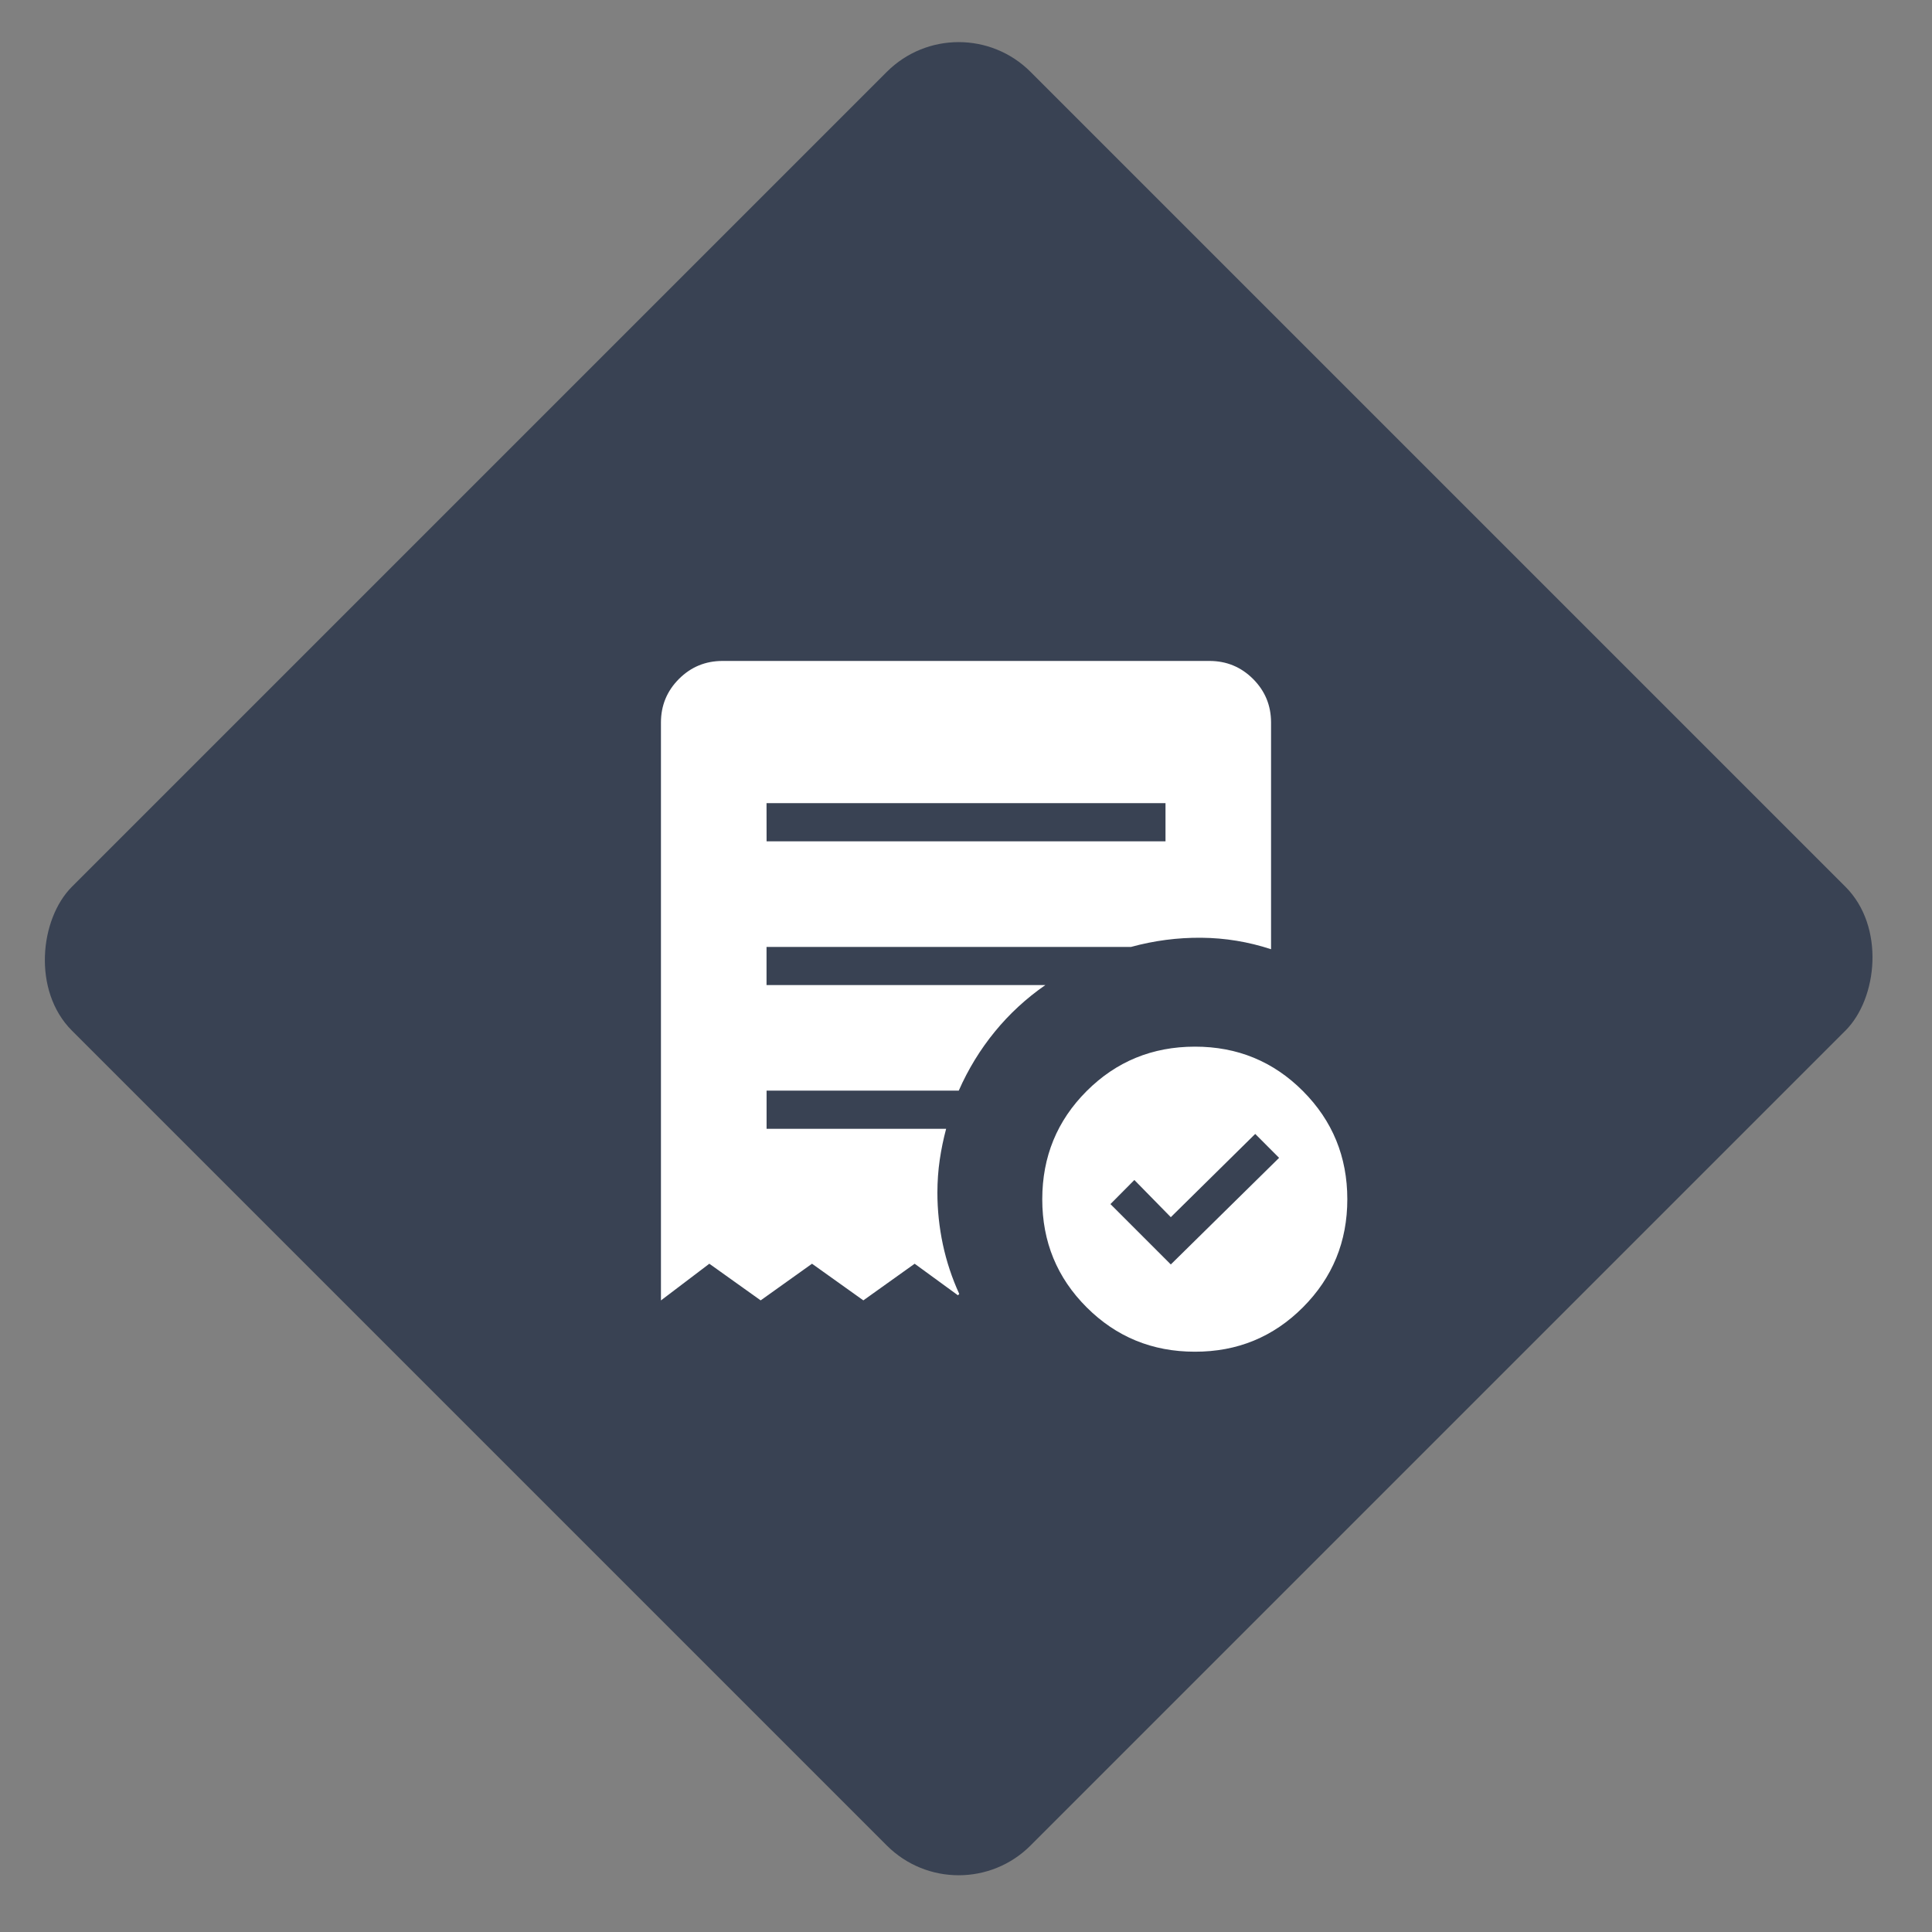
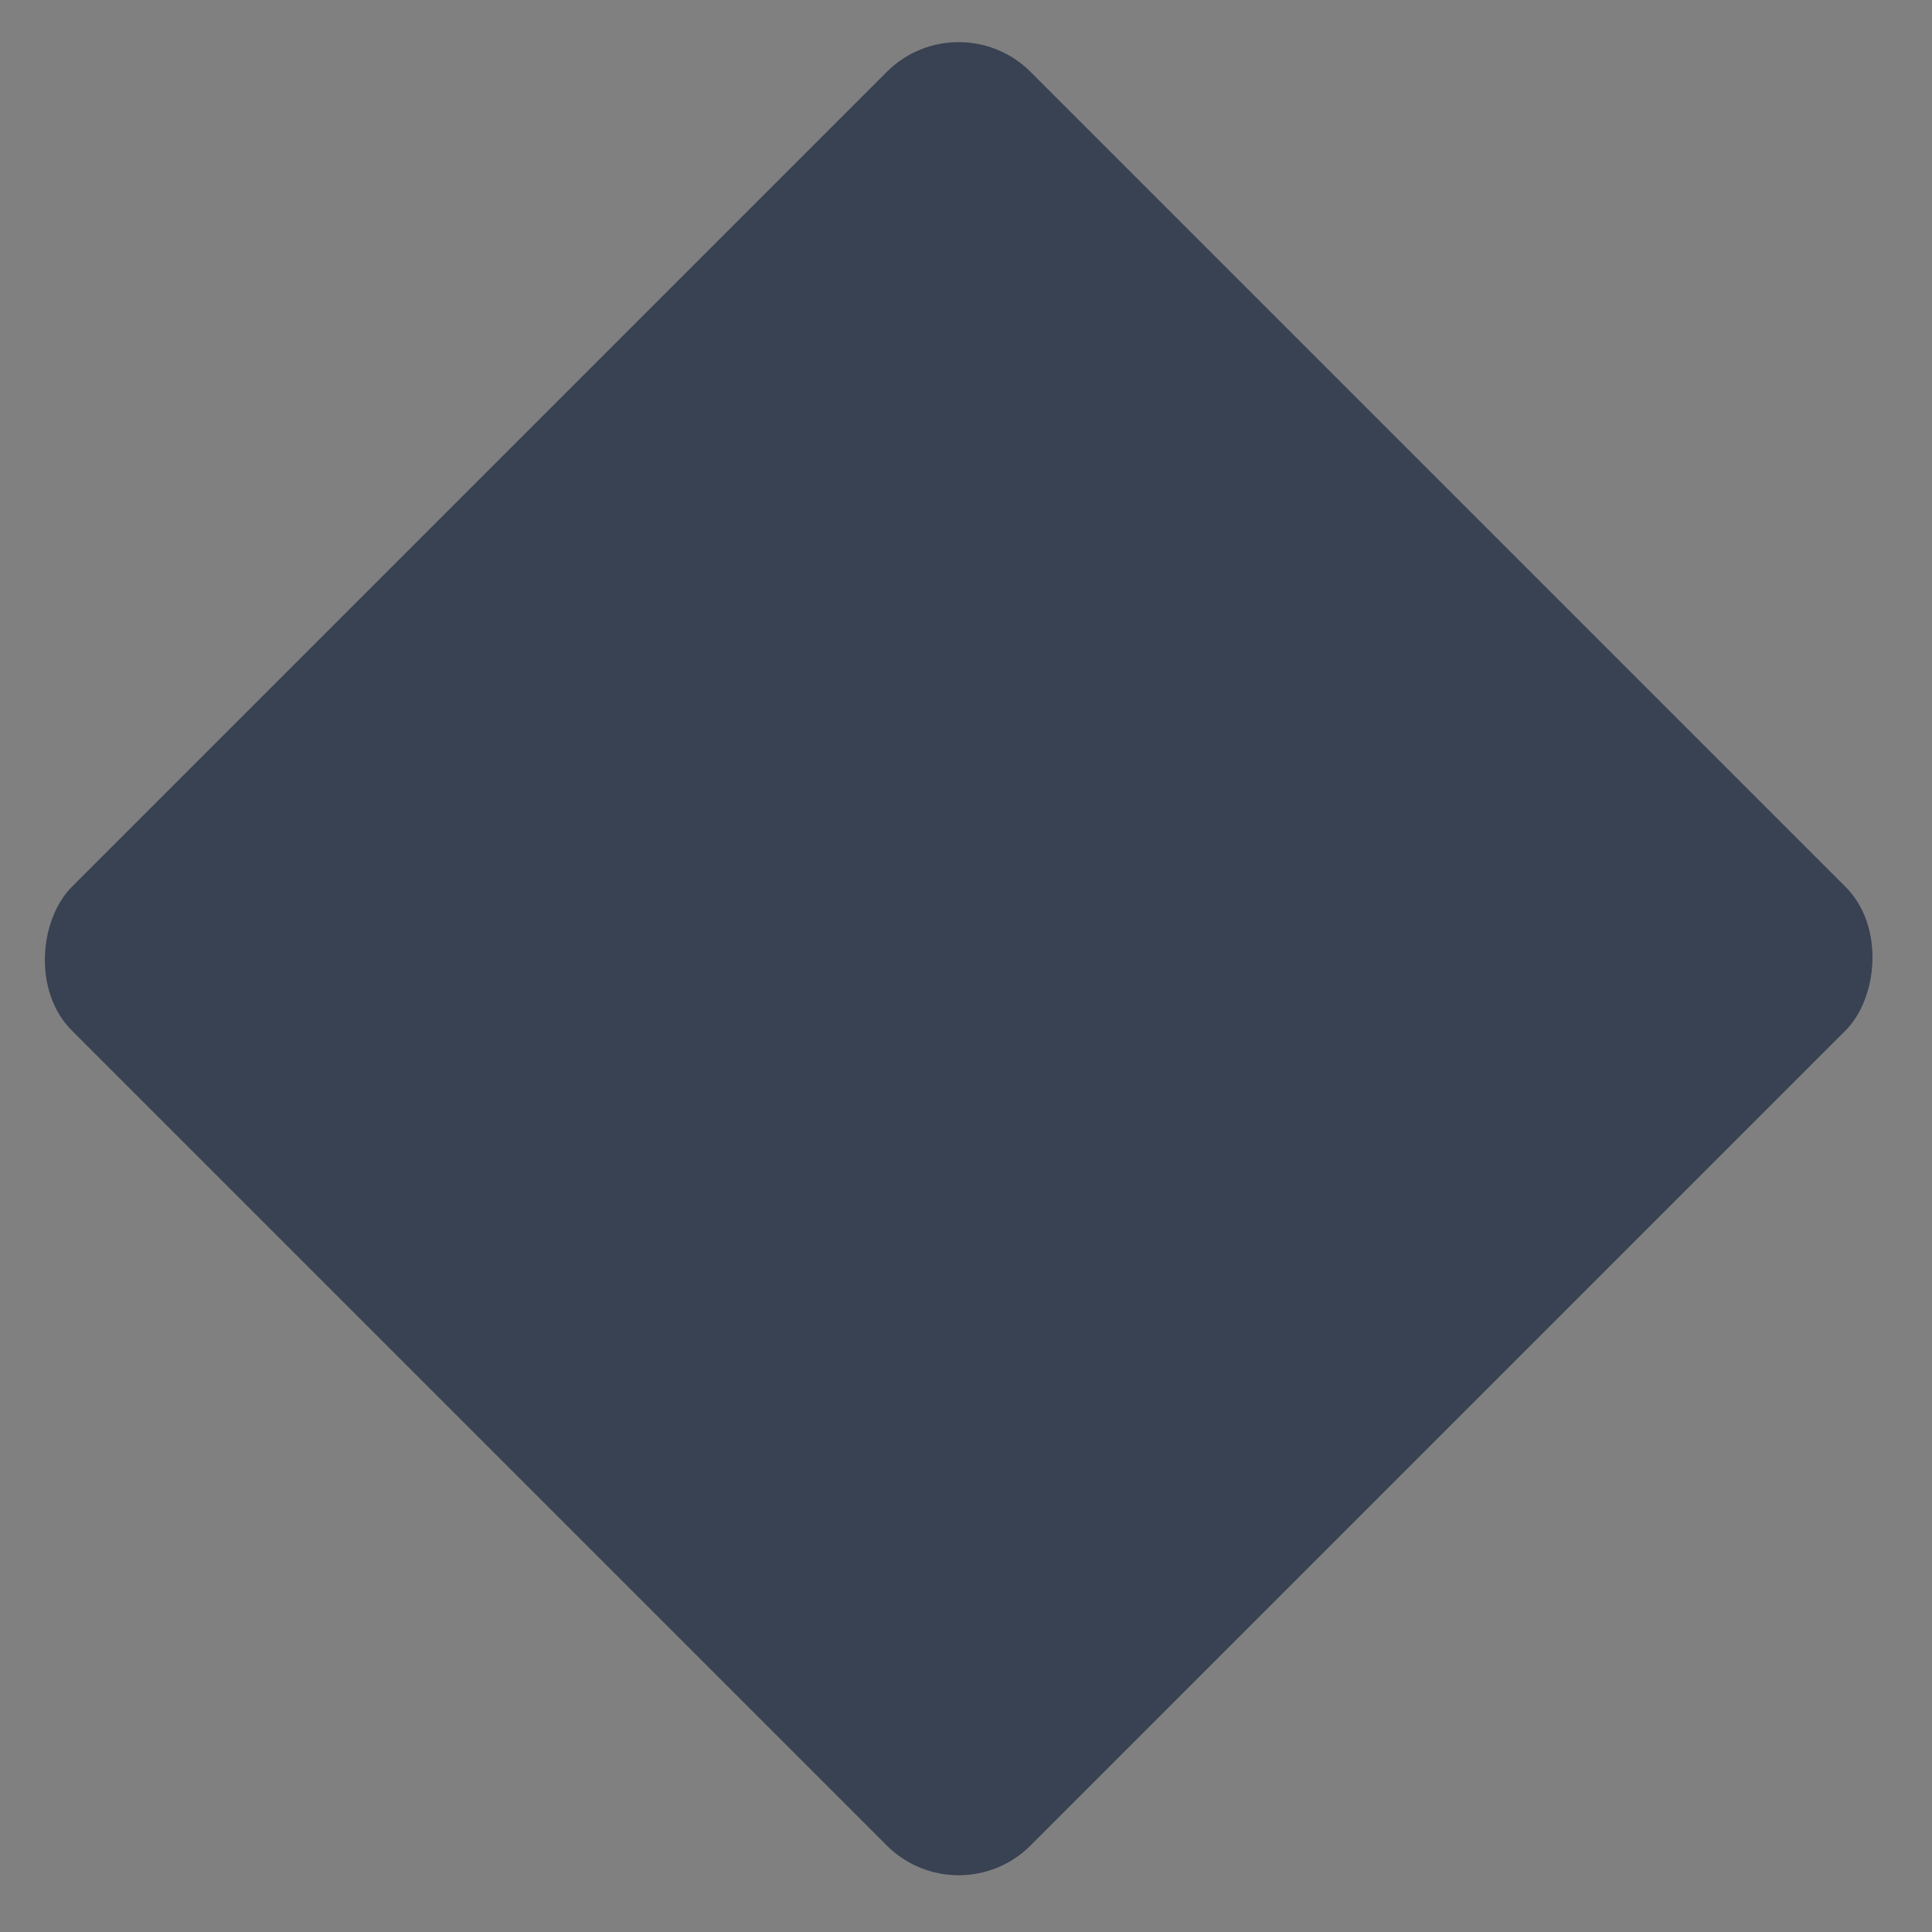
<svg xmlns="http://www.w3.org/2000/svg" width="114" height="114" viewBox="0 0 114 114" fill="none">
  <rect x="0" y="0" width="114" height="114" fill="#808080" stroke="none" />
  <rect x="56.568" width="80" height="80" rx="6" transform="rotate(45 56.568 0)" fill="#394253" />
-   <path d="M69.085 74.611L75.475 68.32L74.066 66.909L69.085 71.821L66.934 69.627L65.523 71.049L69.085 74.611ZM45.233 49.642H68.772V47.392H45.23L45.233 49.642ZM70.5 79.759C67.993 79.759 65.867 78.886 64.119 77.14C62.371 75.394 61.498 73.267 61.5 70.759C61.502 68.251 62.374 66.124 64.119 64.38C65.864 62.636 67.99 61.762 70.5 61.759C73.01 61.756 75.136 62.63 76.881 64.38C78.626 66.13 79.499 68.257 79.5 70.759C79.501 73.261 78.629 75.388 76.881 77.14C75.133 78.892 73.007 79.765 70.5 79.759ZM39 76.733V42.634C39 41.629 39.354 40.772 40.062 40.062C40.77 39.354 41.627 39 42.634 39H71.366C72.371 39 73.228 39.354 73.938 40.062C74.646 40.77 75 41.627 75 42.634V56.01C73.662 55.571 72.291 55.345 70.887 55.333C69.483 55.321 68.099 55.502 66.736 55.875H45.23V58.125H61.682C60.554 58.907 59.56 59.824 58.699 60.877C57.838 61.93 57.129 63.089 56.572 64.355H45.233V66.605H55.828C55.666 67.211 55.54 67.823 55.45 68.439C55.36 69.055 55.314 69.699 55.312 70.37C55.312 71.397 55.42 72.416 55.634 73.427C55.85 74.438 56.173 75.412 56.602 76.35L56.523 76.429L53.971 74.568L50.943 76.73L47.914 74.568L44.884 76.73L41.855 74.568L39 76.733Z" fill="white" />
</svg>